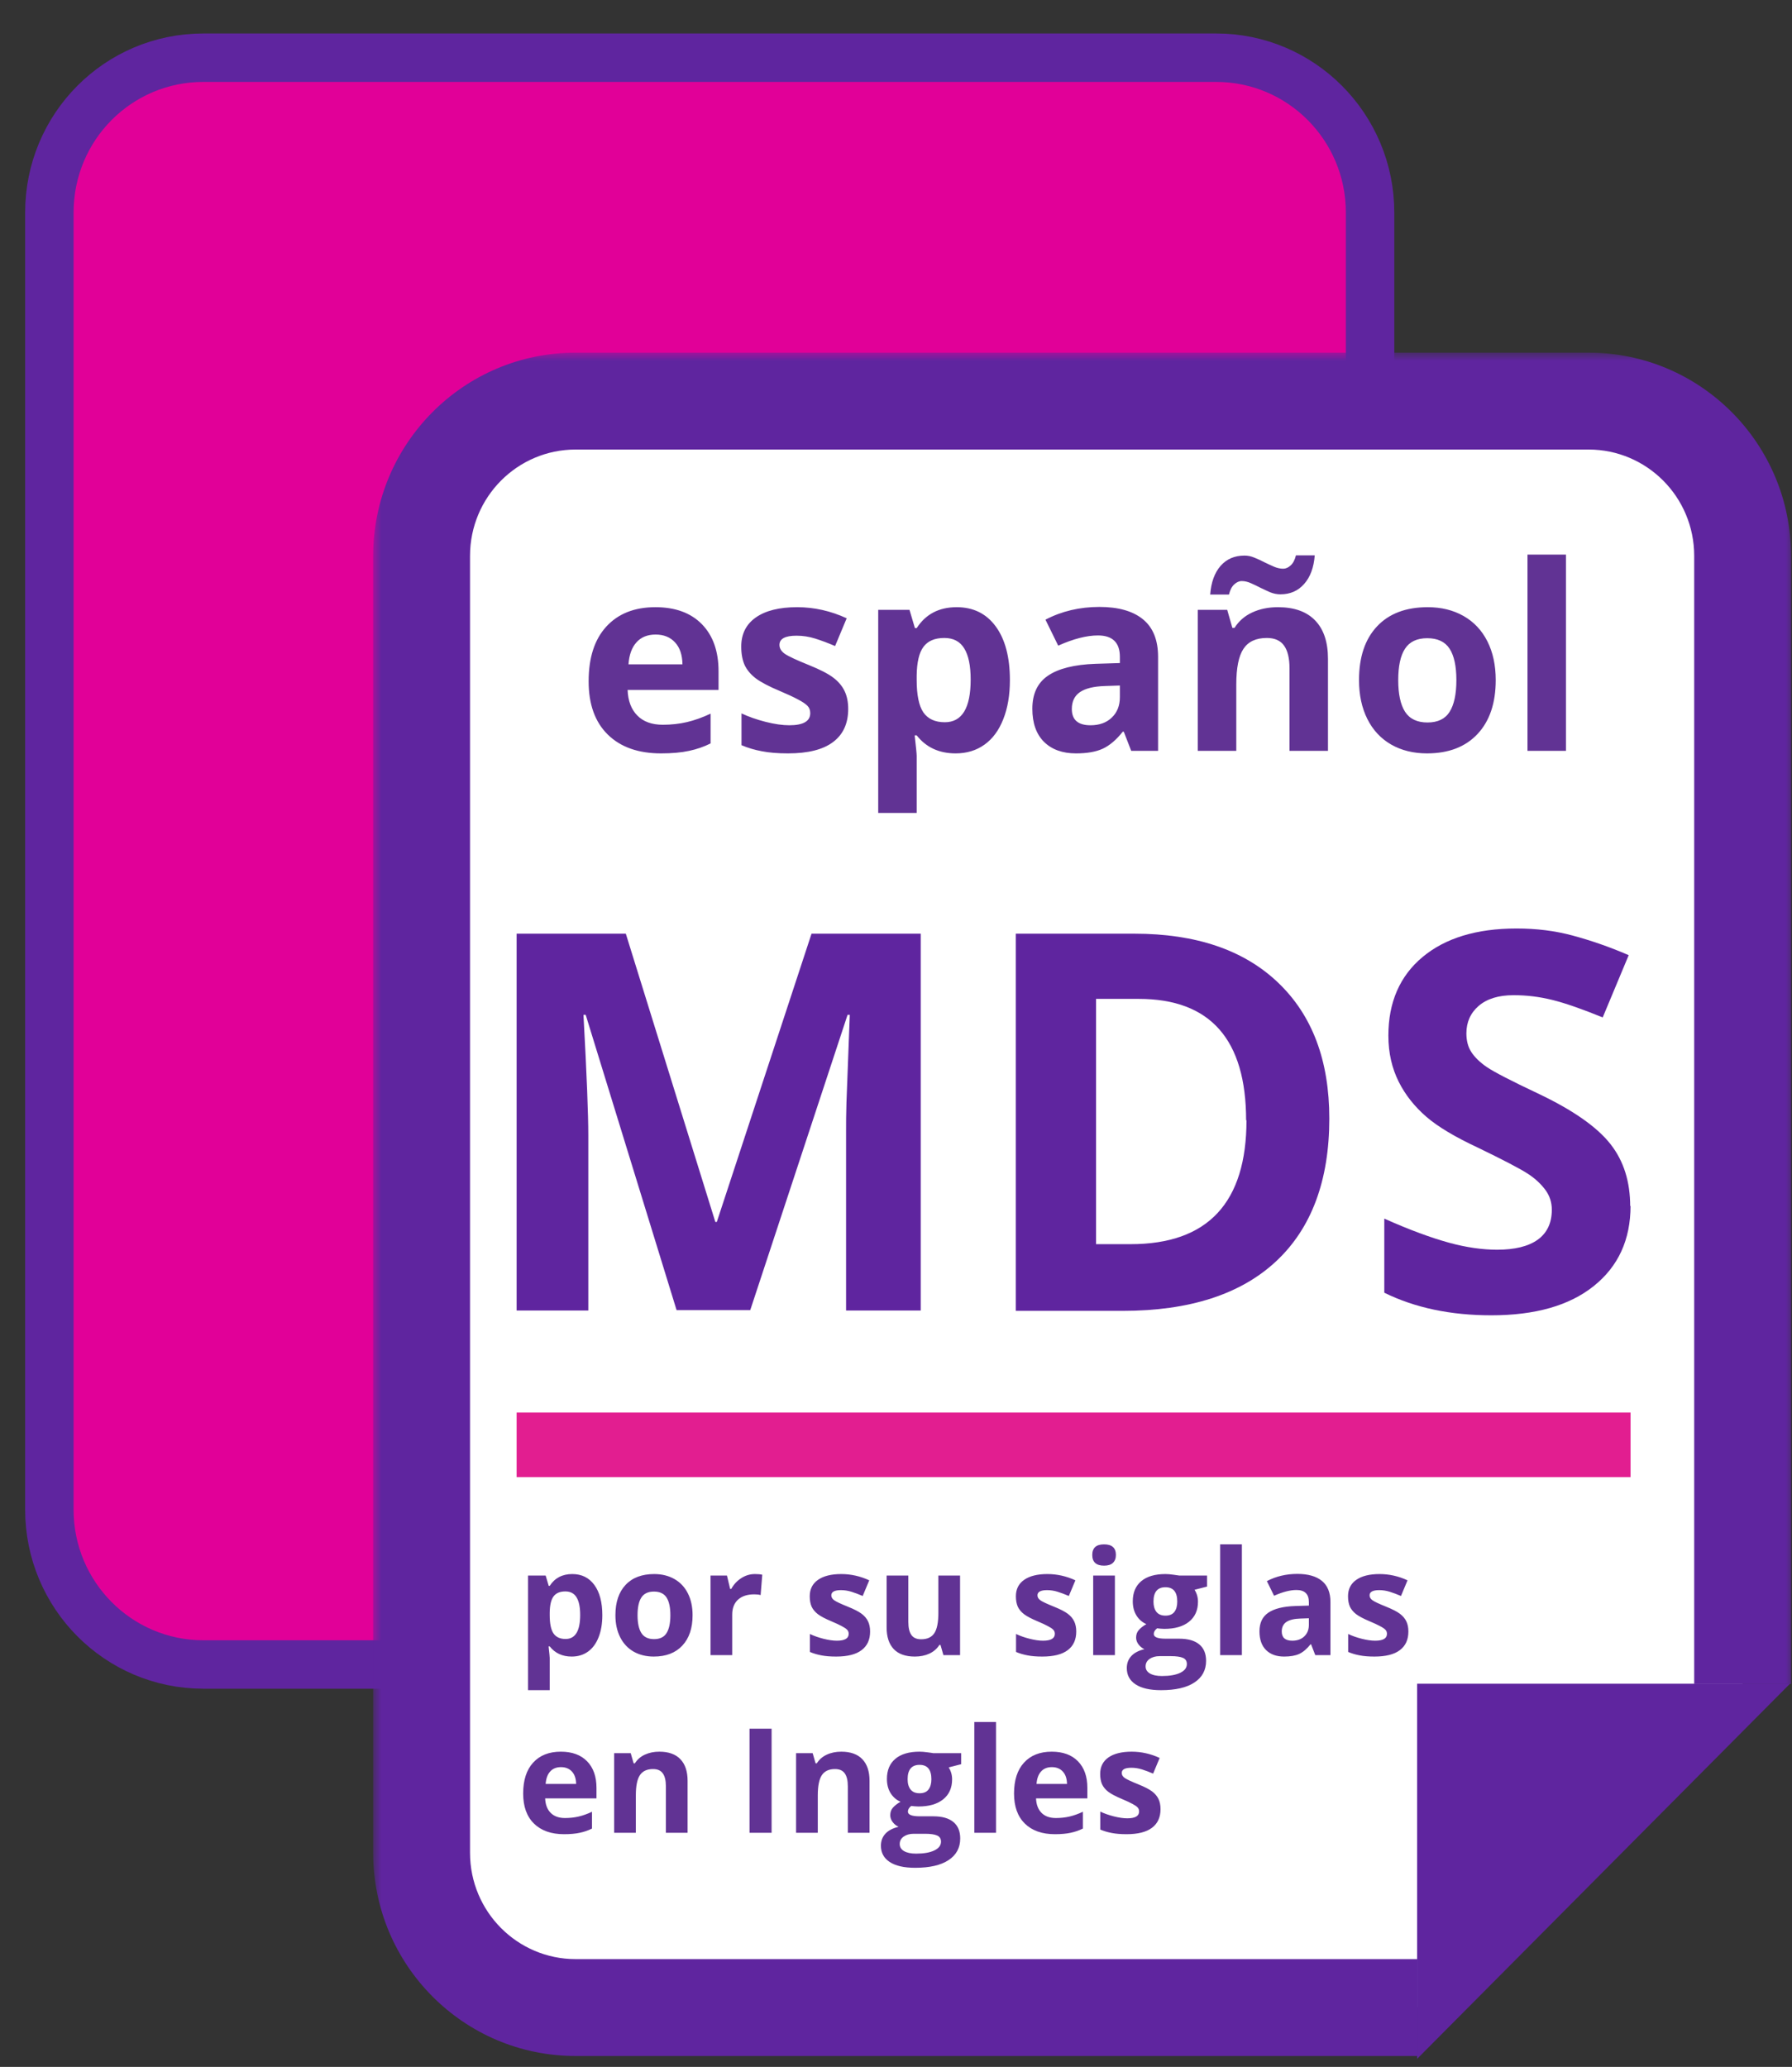
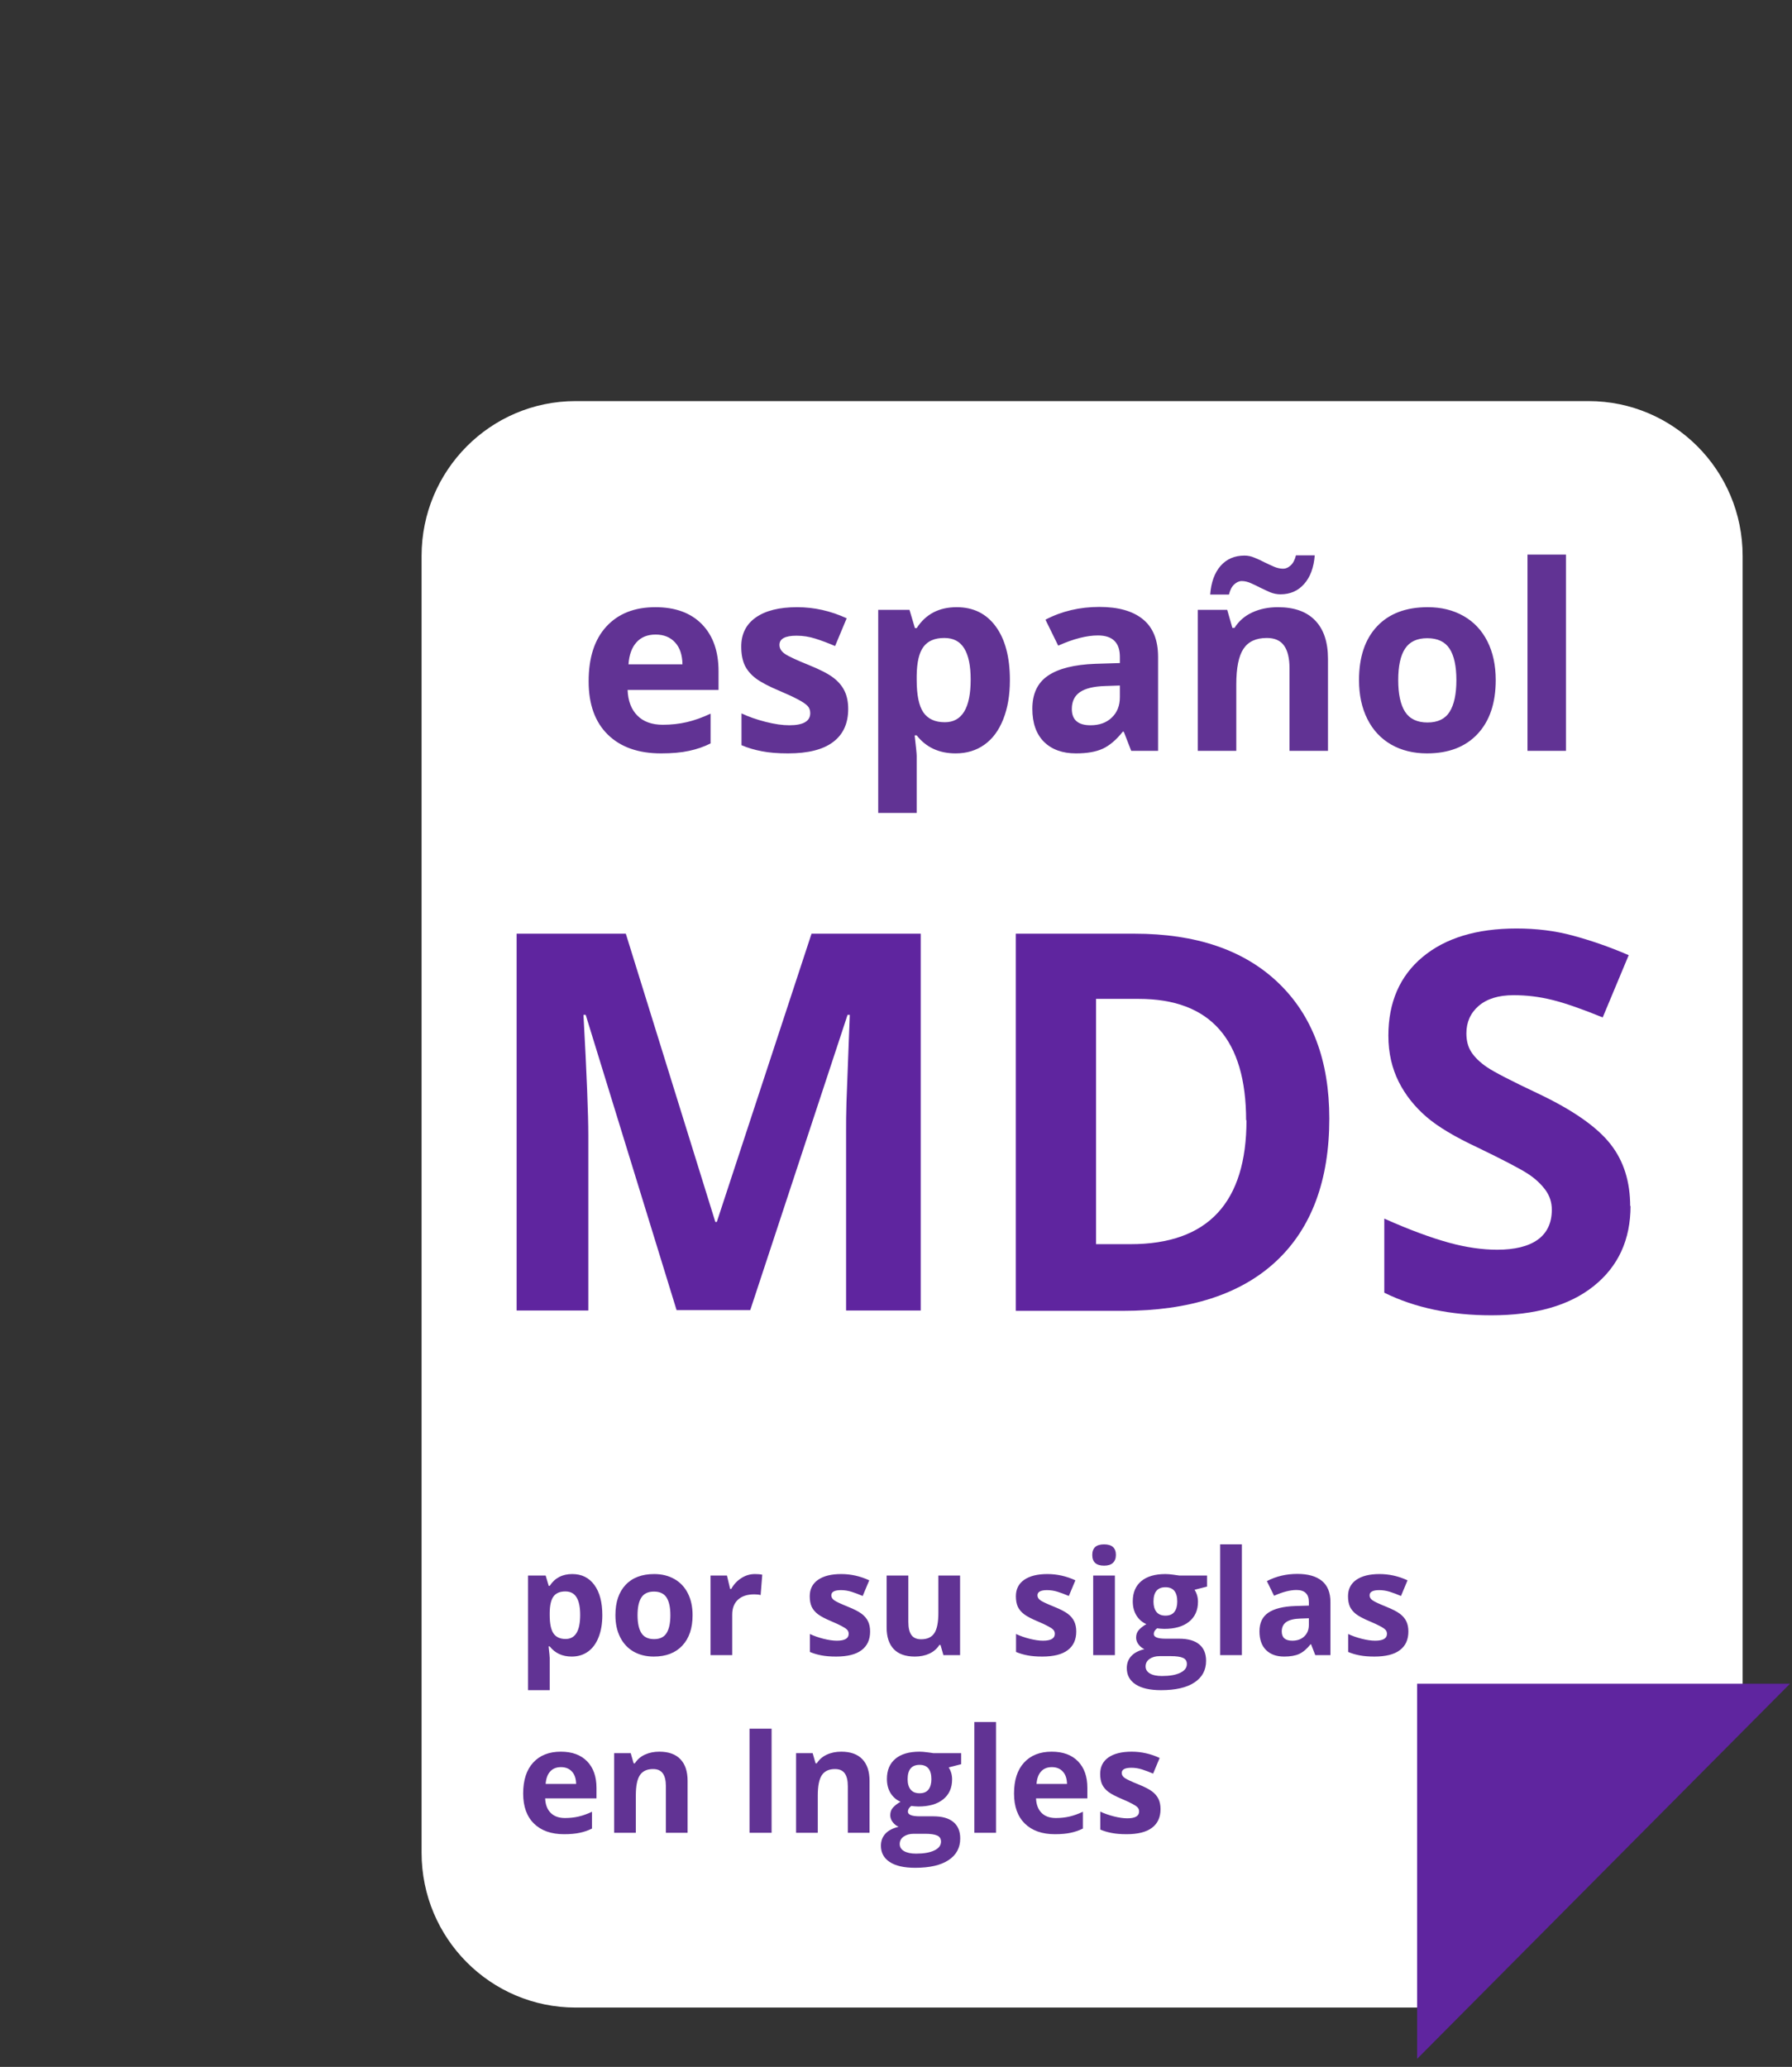
<svg xmlns="http://www.w3.org/2000/svg" width="111" height="128" viewBox="0 0 111 128" fill="none">
  <rect x="0" y="0" width="111" height="128" fill="#333333" stroke="none" />
  <g clip-path="url(#clip0_6343_55313)">
-     <path d="M84.865 24.388V13.161C84.865 7.875 80.605 3.573 75.325 3.573H12.598C7.318 3.573 3.058 7.855 3.058 13.161V93.491C3.058 98.777 7.318 103.079 12.598 103.079H24.972" fill="#E10098" />
-     <path d="M84.865 24.388V13.161C84.865 7.875 80.605 3.573 75.325 3.573H12.598C7.318 3.573 3.058 7.855 3.058 13.161V93.491C3.058 98.777 7.318 103.079 12.598 103.079H24.972" stroke="#5F259F" stroke-width="3" stroke-miterlimit="10" />
    <mask id="path-3-outside-1_6343_55313" maskUnits="userSpaceOnUse" x="23.114" y="21.839" width="88" height="106" fill="black">
      <rect fill="white" x="23.114" y="21.839" width="88" height="106" />
-       <path d="M87.781 124.324H35.655C30.395 124.324 26.114 120.043 26.114 114.736V34.427C26.114 29.141 30.375 24.839 35.655 24.839H98.402C103.661 24.839 107.942 29.121 107.942 34.427V104.288" />
    </mask>
    <path d="M87.781 124.324H35.655C30.395 124.324 26.114 120.043 26.114 114.736V34.427C26.114 29.141 30.375 24.839 35.655 24.839H98.402C103.661 24.839 107.942 29.121 107.942 34.427V104.288" fill="white" />
-     <path d="M87.781 121.324H35.655V127.324H87.781V121.324ZM35.655 121.324C32.062 121.324 29.114 118.396 29.114 114.736H23.114C23.114 121.69 28.729 127.324 35.655 127.324V121.324ZM29.114 114.736V34.427H23.114V114.736H29.114ZM29.114 34.427C29.114 30.78 32.05 27.839 35.655 27.839V21.839C28.7 21.839 23.114 27.502 23.114 34.427H29.114ZM35.655 27.839H98.402V21.839H35.655V27.839ZM98.402 27.839C101.995 27.839 104.942 30.767 104.942 34.427H110.942C110.942 27.474 105.328 21.839 98.402 21.839V27.839ZM104.942 34.427V104.288H110.942V34.427H104.942Z" fill="#5F259F" mask="url(#path-3-outside-1_6343_55313)" />
    <path d="M40.609 39.297C40.104 39.297 39.708 39.458 39.422 39.781C39.135 40.099 38.971 40.552 38.93 41.141H42.273C42.263 40.552 42.109 40.099 41.812 39.781C41.516 39.458 41.115 39.297 40.609 39.297ZM40.945 46.656C39.539 46.656 38.44 46.268 37.648 45.492C36.857 44.716 36.461 43.617 36.461 42.195C36.461 40.732 36.825 39.602 37.555 38.805C38.289 38.003 39.302 37.602 40.594 37.602C41.828 37.602 42.789 37.953 43.477 38.656C44.164 39.359 44.508 40.331 44.508 41.57V42.727H38.875C38.901 43.404 39.102 43.932 39.477 44.312C39.852 44.693 40.378 44.883 41.055 44.883C41.581 44.883 42.078 44.828 42.547 44.719C43.016 44.609 43.505 44.435 44.016 44.195V46.039C43.599 46.247 43.154 46.401 42.68 46.5C42.206 46.604 41.628 46.656 40.945 46.656ZM52.539 43.906C52.539 44.802 52.227 45.484 51.602 45.953C50.982 46.422 50.052 46.656 48.812 46.656C48.177 46.656 47.635 46.612 47.188 46.523C46.74 46.44 46.32 46.315 45.93 46.148V44.18C46.372 44.388 46.87 44.562 47.422 44.703C47.979 44.844 48.469 44.914 48.891 44.914C49.755 44.914 50.188 44.664 50.188 44.164C50.188 43.977 50.13 43.825 50.016 43.711C49.901 43.591 49.703 43.458 49.422 43.312C49.141 43.161 48.766 42.987 48.297 42.789C47.625 42.508 47.13 42.247 46.812 42.008C46.5 41.768 46.271 41.495 46.125 41.188C45.984 40.875 45.914 40.492 45.914 40.039C45.914 39.263 46.214 38.664 46.812 38.242C47.417 37.815 48.271 37.602 49.375 37.602C50.427 37.602 51.45 37.831 52.445 38.289L51.727 40.008C51.289 39.82 50.88 39.667 50.5 39.547C50.12 39.427 49.732 39.367 49.336 39.367C48.633 39.367 48.281 39.557 48.281 39.938C48.281 40.151 48.393 40.336 48.617 40.492C48.846 40.648 49.344 40.88 50.109 41.188C50.792 41.464 51.292 41.721 51.609 41.961C51.927 42.2 52.161 42.477 52.312 42.789C52.464 43.102 52.539 43.474 52.539 43.906ZM59.195 46.656C58.169 46.656 57.365 46.284 56.781 45.539H56.656C56.74 46.268 56.781 46.69 56.781 46.805V50.344H54.398V37.766H56.336L56.672 38.898H56.781C57.339 38.034 58.164 37.602 59.258 37.602C60.289 37.602 61.096 38 61.68 38.797C62.263 39.594 62.555 40.7 62.555 42.117C62.555 43.05 62.417 43.859 62.141 44.547C61.87 45.234 61.482 45.758 60.977 46.117C60.471 46.477 59.878 46.656 59.195 46.656ZM58.492 39.508C57.904 39.508 57.474 39.69 57.203 40.055C56.932 40.414 56.792 41.01 56.781 41.844V42.102C56.781 43.039 56.919 43.711 57.195 44.117C57.477 44.523 57.919 44.727 58.523 44.727C59.591 44.727 60.125 43.846 60.125 42.086C60.125 41.227 59.992 40.583 59.727 40.156C59.466 39.724 59.055 39.508 58.492 39.508ZM70.07 46.5L69.609 45.312H69.547C69.146 45.818 68.732 46.169 68.305 46.367C67.883 46.56 67.331 46.656 66.648 46.656C65.81 46.656 65.148 46.417 64.664 45.938C64.185 45.458 63.945 44.776 63.945 43.891C63.945 42.964 64.268 42.281 64.914 41.844C65.565 41.401 66.544 41.156 67.852 41.109L69.367 41.062V40.68C69.367 39.794 68.914 39.352 68.008 39.352C67.31 39.352 66.49 39.562 65.547 39.984L64.758 38.375C65.763 37.849 66.878 37.586 68.102 37.586C69.273 37.586 70.172 37.841 70.797 38.352C71.422 38.862 71.734 39.638 71.734 40.68V46.5H70.07ZM69.367 42.453L68.445 42.484C67.753 42.505 67.237 42.63 66.898 42.859C66.56 43.089 66.391 43.438 66.391 43.906C66.391 44.578 66.776 44.914 67.547 44.914C68.099 44.914 68.539 44.755 68.867 44.438C69.201 44.12 69.367 43.698 69.367 43.172V42.453ZM82.258 46.5H79.875V41.398C79.875 40.768 79.763 40.297 79.539 39.984C79.315 39.667 78.958 39.508 78.469 39.508C77.802 39.508 77.32 39.732 77.023 40.18C76.727 40.622 76.578 41.359 76.578 42.391V46.5H74.195V37.766H76.016L76.336 38.883H76.469C76.734 38.461 77.099 38.143 77.562 37.93C78.031 37.711 78.562 37.602 79.156 37.602C80.172 37.602 80.943 37.878 81.469 38.43C81.995 38.977 82.258 39.768 82.258 40.805V46.5ZM76.914 35.984C76.753 35.984 76.596 36.055 76.445 36.195C76.299 36.331 76.193 36.539 76.125 36.82H74.961C75.018 36.065 75.232 35.474 75.602 35.047C75.977 34.62 76.471 34.406 77.086 34.406C77.299 34.406 77.508 34.45 77.711 34.539C77.919 34.622 78.122 34.716 78.32 34.82C78.523 34.919 78.721 35.01 78.914 35.094C79.107 35.177 79.297 35.219 79.484 35.219C79.646 35.219 79.799 35.151 79.945 35.016C80.096 34.88 80.206 34.672 80.273 34.391H81.438C81.38 35.146 81.162 35.737 80.781 36.164C80.406 36.591 79.917 36.805 79.312 36.805C79.099 36.805 78.888 36.763 78.68 36.68C78.477 36.591 78.273 36.497 78.07 36.398C77.872 36.294 77.677 36.2 77.484 36.117C77.292 36.029 77.102 35.984 76.914 35.984ZM86.609 42.117C86.609 42.982 86.75 43.635 87.031 44.078C87.318 44.521 87.781 44.742 88.422 44.742C89.057 44.742 89.513 44.523 89.789 44.086C90.07 43.643 90.211 42.987 90.211 42.117C90.211 41.253 90.07 40.604 89.789 40.172C89.508 39.74 89.047 39.523 88.406 39.523C87.771 39.523 87.312 39.74 87.031 40.172C86.75 40.599 86.609 41.247 86.609 42.117ZM92.648 42.117C92.648 43.539 92.273 44.651 91.523 45.453C90.773 46.255 89.729 46.656 88.391 46.656C87.552 46.656 86.812 46.474 86.172 46.109C85.531 45.74 85.039 45.211 84.695 44.523C84.352 43.836 84.18 43.034 84.18 42.117C84.18 40.69 84.552 39.581 85.297 38.789C86.042 37.997 87.088 37.602 88.438 37.602C89.276 37.602 90.016 37.784 90.656 38.148C91.297 38.513 91.789 39.036 92.133 39.719C92.477 40.401 92.648 41.2 92.648 42.117ZM97 46.5H94.617V34.344H97V46.5Z" fill="#613394" />
-     <rect x="32" y="87.477" width="69" height="4" fill="#E21E90" />
    <path d="M87.78 127.5V104.268H110.877" fill="#5F259F" />
    <path d="M35.413 102.588C34.834 102.588 34.38 102.378 34.05 101.958H33.98C34.027 102.369 34.05 102.607 34.05 102.672V104.669H32.706V97.57H33.799L33.989 98.21H34.05C34.365 97.722 34.831 97.478 35.448 97.478C36.03 97.478 36.486 97.703 36.815 98.153C37.144 98.602 37.309 99.227 37.309 100.026C37.309 100.553 37.231 101.01 37.075 101.398C36.922 101.786 36.703 102.081 36.418 102.284C36.133 102.487 35.798 102.588 35.413 102.588ZM35.016 98.554C34.684 98.554 34.441 98.657 34.288 98.862C34.136 99.065 34.056 99.402 34.05 99.872V100.018C34.05 100.547 34.128 100.926 34.284 101.155C34.443 101.384 34.693 101.499 35.033 101.499C35.636 101.499 35.937 101.002 35.937 100.009C35.937 99.524 35.862 99.161 35.712 98.92C35.566 98.676 35.333 98.554 35.016 98.554ZM39.491 100.026C39.491 100.514 39.571 100.883 39.729 101.133C39.891 101.383 40.153 101.508 40.514 101.508C40.873 101.508 41.13 101.384 41.286 101.138C41.444 100.888 41.524 100.517 41.524 100.026C41.524 99.538 41.444 99.172 41.286 98.929C41.127 98.685 40.867 98.563 40.505 98.563C40.147 98.563 39.888 98.685 39.729 98.929C39.571 99.17 39.491 99.536 39.491 100.026ZM42.9 100.026C42.9 100.829 42.688 101.456 42.265 101.909C41.841 102.362 41.252 102.588 40.496 102.588C40.023 102.588 39.606 102.485 39.244 102.28C38.883 102.071 38.605 101.772 38.411 101.384C38.217 100.996 38.12 100.544 38.12 100.026C38.12 99.221 38.33 98.595 38.751 98.148C39.171 97.701 39.762 97.478 40.523 97.478C40.996 97.478 41.414 97.581 41.775 97.787C42.137 97.992 42.414 98.288 42.608 98.673C42.803 99.058 42.9 99.509 42.9 100.026ZM46.762 97.478C46.944 97.478 47.096 97.491 47.216 97.518L47.115 98.779C47.006 98.749 46.874 98.735 46.718 98.735C46.289 98.735 45.954 98.845 45.712 99.065C45.474 99.286 45.355 99.594 45.355 99.991V102.5H44.011V97.57H45.029L45.227 98.4H45.294C45.447 98.123 45.652 97.901 45.911 97.734C46.173 97.563 46.456 97.478 46.762 97.478ZM53.896 101.036C53.896 101.542 53.72 101.927 53.367 102.191C53.017 102.456 52.492 102.588 51.793 102.588C51.434 102.588 51.129 102.563 50.876 102.513C50.623 102.466 50.386 102.396 50.166 102.302V101.19C50.416 101.308 50.696 101.407 51.008 101.486C51.322 101.565 51.599 101.605 51.837 101.605C52.325 101.605 52.569 101.464 52.569 101.182C52.569 101.076 52.536 100.991 52.472 100.926C52.407 100.858 52.295 100.783 52.137 100.701C51.978 100.616 51.766 100.517 51.502 100.406C51.123 100.247 50.843 100.1 50.664 99.965C50.488 99.829 50.358 99.675 50.276 99.502C50.197 99.325 50.157 99.109 50.157 98.854C50.157 98.416 50.326 98.078 50.664 97.84C51.005 97.599 51.487 97.478 52.11 97.478C52.704 97.478 53.282 97.607 53.843 97.866L53.437 98.836C53.191 98.73 52.96 98.643 52.745 98.576C52.531 98.508 52.312 98.474 52.088 98.474C51.691 98.474 51.493 98.582 51.493 98.796C51.493 98.917 51.556 99.021 51.683 99.109C51.812 99.198 52.093 99.328 52.525 99.502C52.91 99.657 53.192 99.803 53.371 99.938C53.551 100.073 53.683 100.229 53.768 100.406C53.853 100.582 53.896 100.792 53.896 101.036ZM58.437 102.5L58.257 101.869H58.186C58.042 102.099 57.838 102.277 57.573 102.403C57.309 102.526 57.007 102.588 56.669 102.588C56.09 102.588 55.654 102.434 55.36 102.125C55.066 101.814 54.919 101.367 54.919 100.785V97.57H56.264V100.45C56.264 100.805 56.327 101.073 56.453 101.252C56.58 101.429 56.781 101.517 57.057 101.517C57.434 101.517 57.706 101.392 57.873 101.142C58.041 100.889 58.124 100.472 58.124 99.89V97.57H59.469V102.5H58.437ZM66.665 101.036C66.665 101.542 66.489 101.927 66.136 102.191C65.786 102.456 65.261 102.588 64.562 102.588C64.203 102.588 63.898 102.563 63.645 102.513C63.392 102.466 63.155 102.396 62.935 102.302V101.19C63.185 101.308 63.465 101.407 63.777 101.486C64.091 101.565 64.368 101.605 64.606 101.605C65.094 101.605 65.338 101.464 65.338 101.182C65.338 101.076 65.305 100.991 65.241 100.926C65.176 100.858 65.064 100.783 64.906 100.701C64.747 100.616 64.535 100.517 64.271 100.406C63.892 100.247 63.612 100.1 63.433 99.965C63.257 99.829 63.127 99.675 63.045 99.502C62.966 99.325 62.926 99.109 62.926 98.854C62.926 98.416 63.095 98.078 63.433 97.84C63.774 97.599 64.256 97.478 64.879 97.478C65.473 97.478 66.051 97.607 66.612 97.866L66.206 98.836C65.96 98.73 65.729 98.643 65.514 98.576C65.3 98.508 65.081 98.474 64.857 98.474C64.46 98.474 64.262 98.582 64.262 98.796C64.262 98.917 64.325 99.021 64.452 99.109C64.581 99.198 64.862 99.328 65.294 99.502C65.679 99.657 65.961 99.803 66.14 99.938C66.32 100.073 66.452 100.229 66.537 100.406C66.622 100.582 66.665 100.792 66.665 101.036ZM67.657 96.296C67.657 95.858 67.901 95.639 68.389 95.639C68.877 95.639 69.121 95.858 69.121 96.296C69.121 96.505 69.059 96.668 68.936 96.786C68.815 96.9 68.633 96.958 68.389 96.958C67.901 96.958 67.657 96.737 67.657 96.296ZM69.059 102.5H67.714V97.57H69.059V102.5ZM74.765 97.57V98.254L73.993 98.452C74.134 98.673 74.205 98.92 74.205 99.193C74.205 99.722 74.019 100.135 73.649 100.432C73.282 100.726 72.77 100.873 72.115 100.873L71.872 100.86L71.674 100.838C71.536 100.944 71.467 101.061 71.467 101.19C71.467 101.384 71.713 101.481 72.207 101.481H73.045C73.586 101.481 73.997 101.598 74.28 101.83C74.565 102.062 74.707 102.403 74.707 102.853C74.707 103.429 74.466 103.876 73.984 104.193C73.505 104.511 72.816 104.669 71.916 104.669C71.228 104.669 70.702 104.549 70.338 104.308C69.976 104.07 69.796 103.735 69.796 103.302C69.796 103.006 69.888 102.757 70.073 102.557C70.258 102.357 70.53 102.215 70.889 102.13C70.751 102.071 70.63 101.975 70.527 101.843C70.424 101.708 70.373 101.565 70.373 101.415C70.373 101.227 70.427 101.071 70.536 100.948C70.645 100.822 70.802 100.698 71.008 100.578C70.749 100.466 70.544 100.287 70.391 100.04C70.241 99.793 70.166 99.502 70.166 99.167C70.166 98.629 70.341 98.213 70.691 97.919C71.04 97.625 71.54 97.478 72.19 97.478C72.328 97.478 72.491 97.491 72.679 97.518C72.87 97.541 72.992 97.559 73.045 97.57H74.765ZM70.96 103.197C70.96 103.382 71.048 103.527 71.224 103.633C71.403 103.739 71.653 103.792 71.974 103.792C72.456 103.792 72.833 103.726 73.107 103.593C73.38 103.461 73.517 103.28 73.517 103.051C73.517 102.866 73.436 102.738 73.274 102.668C73.113 102.597 72.863 102.562 72.525 102.562H71.828C71.581 102.562 71.374 102.619 71.206 102.734C71.042 102.851 70.96 103.006 70.96 103.197ZM71.449 99.184C71.449 99.452 71.509 99.663 71.63 99.819C71.753 99.975 71.94 100.053 72.19 100.053C72.442 100.053 72.628 99.975 72.745 99.819C72.863 99.663 72.922 99.452 72.922 99.184C72.922 98.591 72.678 98.294 72.19 98.294C71.696 98.294 71.449 98.591 71.449 99.184ZM76.925 102.5H75.58V95.639H76.925V102.5ZM81.471 102.5L81.211 101.83H81.176C80.949 102.115 80.716 102.313 80.475 102.425C80.236 102.534 79.925 102.588 79.54 102.588C79.067 102.588 78.693 102.453 78.42 102.183C78.149 101.912 78.014 101.527 78.014 101.027C78.014 100.504 78.196 100.119 78.561 99.872C78.928 99.622 79.481 99.484 80.219 99.458L81.074 99.431V99.215C81.074 98.716 80.818 98.466 80.307 98.466C79.913 98.466 79.45 98.585 78.918 98.823L78.473 97.915C79.04 97.618 79.669 97.469 80.36 97.469C81.021 97.469 81.528 97.613 81.881 97.901C82.234 98.189 82.41 98.627 82.41 99.215V102.5H81.471ZM81.074 100.216L80.554 100.234C80.163 100.245 79.872 100.316 79.681 100.445C79.49 100.575 79.394 100.772 79.394 101.036C79.394 101.415 79.612 101.605 80.047 101.605C80.358 101.605 80.607 101.515 80.792 101.336C80.98 101.157 81.074 100.919 81.074 100.622V100.216ZM87.238 101.036C87.238 101.542 87.062 101.927 86.709 102.191C86.359 102.456 85.835 102.588 85.135 102.588C84.776 102.588 84.471 102.563 84.218 102.513C83.965 102.466 83.728 102.396 83.508 102.302V101.19C83.758 101.308 84.039 101.407 84.35 101.486C84.665 101.565 84.941 101.605 85.179 101.605C85.667 101.605 85.911 101.464 85.911 101.182C85.911 101.076 85.879 100.991 85.814 100.926C85.749 100.858 85.638 100.783 85.479 100.701C85.32 100.616 85.109 100.517 84.844 100.406C84.465 100.247 84.186 100.1 84.006 99.965C83.83 99.829 83.701 99.675 83.618 99.502C83.539 99.325 83.499 99.109 83.499 98.854C83.499 98.416 83.668 98.078 84.006 97.84C84.347 97.599 84.829 97.478 85.453 97.478C86.046 97.478 86.624 97.607 87.185 97.866L86.78 98.836C86.533 98.73 86.302 98.643 86.087 98.576C85.873 98.508 85.654 98.474 85.43 98.474C85.034 98.474 84.835 98.582 84.835 98.796C84.835 98.917 84.898 99.021 85.025 99.109C85.154 99.198 85.435 99.328 85.867 99.502C86.252 99.657 86.534 99.803 86.713 99.938C86.893 100.073 87.025 100.229 87.11 100.406C87.196 100.582 87.238 100.792 87.238 101.036ZM34.747 109.435C34.462 109.435 34.238 109.526 34.077 109.708C33.915 109.887 33.822 110.143 33.799 110.475H35.686C35.68 110.143 35.593 109.887 35.426 109.708C35.258 109.526 35.032 109.435 34.747 109.435ZM34.937 113.588C34.143 113.588 33.523 113.369 33.076 112.931C32.629 112.493 32.406 111.873 32.406 111.071C32.406 110.245 32.611 109.607 33.023 109.157C33.437 108.704 34.009 108.478 34.738 108.478C35.435 108.478 35.977 108.676 36.365 109.073C36.753 109.47 36.947 110.018 36.947 110.718V111.37H33.768C33.783 111.752 33.896 112.051 34.108 112.265C34.319 112.48 34.616 112.587 34.998 112.587C35.295 112.587 35.576 112.556 35.84 112.495C36.105 112.433 36.381 112.335 36.669 112.199V113.24C36.434 113.357 36.183 113.444 35.915 113.5C35.648 113.559 35.322 113.588 34.937 113.588ZM42.591 113.5H41.246V110.621C41.246 110.265 41.183 109.999 41.056 109.823C40.93 109.643 40.729 109.554 40.452 109.554C40.076 109.554 39.804 109.68 39.637 109.933C39.469 110.183 39.385 110.599 39.385 111.181V113.5H38.041V108.571H39.068L39.249 109.201H39.324C39.474 108.963 39.679 108.784 39.941 108.663C40.206 108.54 40.505 108.478 40.84 108.478C41.414 108.478 41.849 108.634 42.145 108.945C42.442 109.254 42.591 109.701 42.591 110.286V113.5ZM46.427 113.5V107.054H47.794V113.5H46.427ZM53.861 113.5H52.516V110.621C52.516 110.265 52.453 109.999 52.326 109.823C52.2 109.643 51.999 109.554 51.722 109.554C51.346 109.554 51.074 109.68 50.907 109.933C50.739 110.183 50.655 110.599 50.655 111.181V113.5H49.31V108.571H50.338L50.519 109.201H50.593C50.743 108.963 50.949 108.784 51.211 108.663C51.475 108.54 51.775 108.478 52.11 108.478C52.684 108.478 53.118 108.634 53.415 108.945C53.712 109.254 53.861 109.701 53.861 110.286V113.5ZM59.535 108.571V109.254L58.764 109.452C58.905 109.673 58.975 109.92 58.975 110.193C58.975 110.722 58.79 111.135 58.42 111.432C58.052 111.726 57.541 111.873 56.885 111.873L56.643 111.86L56.444 111.838C56.306 111.944 56.237 112.061 56.237 112.19C56.237 112.384 56.484 112.481 56.978 112.481H57.816C58.357 112.481 58.768 112.598 59.05 112.83C59.335 113.062 59.478 113.403 59.478 113.853C59.478 114.429 59.237 114.876 58.755 115.193C58.276 115.511 57.587 115.669 56.687 115.669C55.999 115.669 55.473 115.549 55.108 115.308C54.747 115.07 54.566 114.735 54.566 114.302C54.566 114.006 54.659 113.757 54.844 113.557C55.029 113.357 55.301 113.215 55.66 113.13C55.522 113.071 55.401 112.975 55.298 112.843C55.195 112.708 55.144 112.565 55.144 112.415C55.144 112.227 55.198 112.071 55.307 111.948C55.416 111.822 55.573 111.698 55.779 111.578C55.52 111.466 55.314 111.287 55.161 111.04C55.011 110.793 54.937 110.502 54.937 110.167C54.937 109.629 55.111 109.213 55.461 108.919C55.811 108.625 56.311 108.478 56.96 108.478C57.099 108.478 57.262 108.491 57.45 108.518C57.641 108.541 57.763 108.559 57.816 108.571H59.535ZM55.73 114.197C55.73 114.382 55.818 114.527 55.995 114.633C56.174 114.739 56.424 114.792 56.744 114.792C57.226 114.792 57.604 114.726 57.877 114.593C58.151 114.461 58.288 114.28 58.288 114.051C58.288 113.866 58.207 113.738 58.045 113.668C57.883 113.597 57.633 113.562 57.295 113.562H56.599C56.352 113.562 56.145 113.619 55.977 113.734C55.812 113.851 55.73 114.006 55.73 114.197ZM56.22 110.184C56.22 110.452 56.28 110.663 56.4 110.819C56.524 110.975 56.711 111.053 56.96 111.053C57.213 111.053 57.398 110.975 57.516 110.819C57.633 110.663 57.692 110.452 57.692 110.184C57.692 109.591 57.448 109.294 56.96 109.294C56.467 109.294 56.22 109.591 56.22 110.184ZM61.696 113.5H60.351V106.639H61.696V113.5ZM65.153 109.435C64.868 109.435 64.644 109.526 64.482 109.708C64.321 109.887 64.228 110.143 64.205 110.475H66.092C66.086 110.143 65.999 109.887 65.832 109.708C65.664 109.526 65.438 109.435 65.153 109.435ZM65.342 113.588C64.549 113.588 63.928 113.369 63.481 112.931C63.035 112.493 62.811 111.873 62.811 111.071C62.811 110.245 63.017 109.607 63.429 109.157C63.843 108.704 64.415 108.478 65.144 108.478C65.841 108.478 66.383 108.676 66.771 109.073C67.159 109.47 67.353 110.018 67.353 110.718V111.37H64.174C64.189 111.752 64.302 112.051 64.513 112.265C64.725 112.48 65.022 112.587 65.404 112.587C65.701 112.587 65.981 112.556 66.246 112.495C66.511 112.433 66.787 112.335 67.075 112.199V113.24C66.84 113.357 66.588 113.444 66.321 113.5C66.054 113.559 65.727 113.588 65.342 113.588ZM71.885 112.036C71.885 112.542 71.709 112.927 71.356 113.191C71.007 113.456 70.482 113.588 69.782 113.588C69.424 113.588 69.118 113.563 68.865 113.513C68.612 113.466 68.376 113.396 68.155 113.302V112.19C68.405 112.308 68.686 112.407 68.997 112.486C69.312 112.565 69.588 112.605 69.826 112.605C70.314 112.605 70.558 112.464 70.558 112.182C70.558 112.076 70.526 111.991 70.461 111.926C70.397 111.858 70.285 111.783 70.126 111.701C69.967 111.616 69.756 111.517 69.491 111.406C69.112 111.247 68.833 111.1 68.653 110.965C68.477 110.83 68.348 110.675 68.266 110.502C68.186 110.325 68.147 110.109 68.147 109.854C68.147 109.416 68.316 109.078 68.653 108.839C68.995 108.598 69.477 108.478 70.1 108.478C70.694 108.478 71.271 108.607 71.832 108.866L71.427 109.836C71.18 109.73 70.949 109.643 70.735 109.576C70.52 109.508 70.301 109.474 70.078 109.474C69.681 109.474 69.482 109.582 69.482 109.796C69.482 109.917 69.546 110.021 69.672 110.109C69.801 110.198 70.082 110.328 70.514 110.502C70.899 110.658 71.181 110.803 71.361 110.938C71.54 111.073 71.672 111.229 71.758 111.406C71.843 111.582 71.885 111.792 71.885 112.036Z" fill="#613394" />
    <path d="M41.916 81.156L36.279 62.846H36.141C36.348 66.563 36.441 69.064 36.441 70.303V81.156H32V57.821H38.764L44.309 75.672H44.401L50.268 57.821H57.032V81.156H52.408V70.097C52.408 69.569 52.408 68.972 52.431 68.284C52.454 67.596 52.523 65.783 52.638 62.846H52.5L46.472 81.133H41.916V81.156Z" fill="#5F259F" />
    <path d="M82.34 69.271C82.34 73.102 81.236 76.062 79.05 78.104C76.865 80.146 73.689 81.179 69.548 81.179H62.922V57.821H70.261C74.081 57.821 77.049 58.831 79.165 60.85C81.282 62.869 82.34 65.668 82.34 69.271ZM77.187 69.385C77.187 64.383 74.978 61.859 70.537 61.859H67.891V77.049H70.031C74.817 77.049 77.21 74.479 77.21 69.362L77.187 69.385Z" fill="#5F259F" />
    <path d="M101 74.662C101 76.773 100.241 78.425 98.722 79.641C97.204 80.858 95.087 81.454 92.372 81.454C89.865 81.454 87.656 80.995 85.746 80.055V75.466C87.334 76.177 88.668 76.659 89.749 76.957C90.831 77.255 91.843 77.393 92.74 77.393C93.822 77.393 94.673 77.186 95.248 76.773C95.823 76.36 96.123 75.741 96.123 74.915C96.123 74.456 95.984 74.043 95.731 73.699C95.478 73.355 95.11 72.988 94.604 72.666C94.098 72.345 93.085 71.817 91.567 71.083C90.141 70.418 89.059 69.775 88.346 69.156C87.633 68.536 87.058 67.825 86.643 66.999C86.229 66.173 85.999 65.232 85.999 64.131C85.999 62.066 86.712 60.437 88.116 59.267C89.519 58.097 91.452 57.5 93.937 57.5C95.156 57.5 96.307 57.638 97.411 57.936C98.515 58.234 99.666 58.624 100.885 59.152L99.275 63.007C98.032 62.502 96.997 62.135 96.169 61.928C95.34 61.722 94.558 61.63 93.753 61.63C92.809 61.63 92.096 61.859 91.59 62.295C91.084 62.731 90.831 63.305 90.831 63.993C90.831 64.429 90.923 64.819 91.13 65.141C91.337 65.462 91.659 65.783 92.096 66.081C92.533 66.379 93.592 66.93 95.248 67.71C97.434 68.743 98.93 69.798 99.758 70.854C100.586 71.909 100.977 73.194 100.977 74.708L101 74.662Z" fill="#5F259F" />
  </g>
  <defs>
    <clipPath id="clip0_6343_55313">
      <rect width="111" height="127" fill="white" transform="translate(0 0.5)" />
    </clipPath>
  </defs>
</svg>